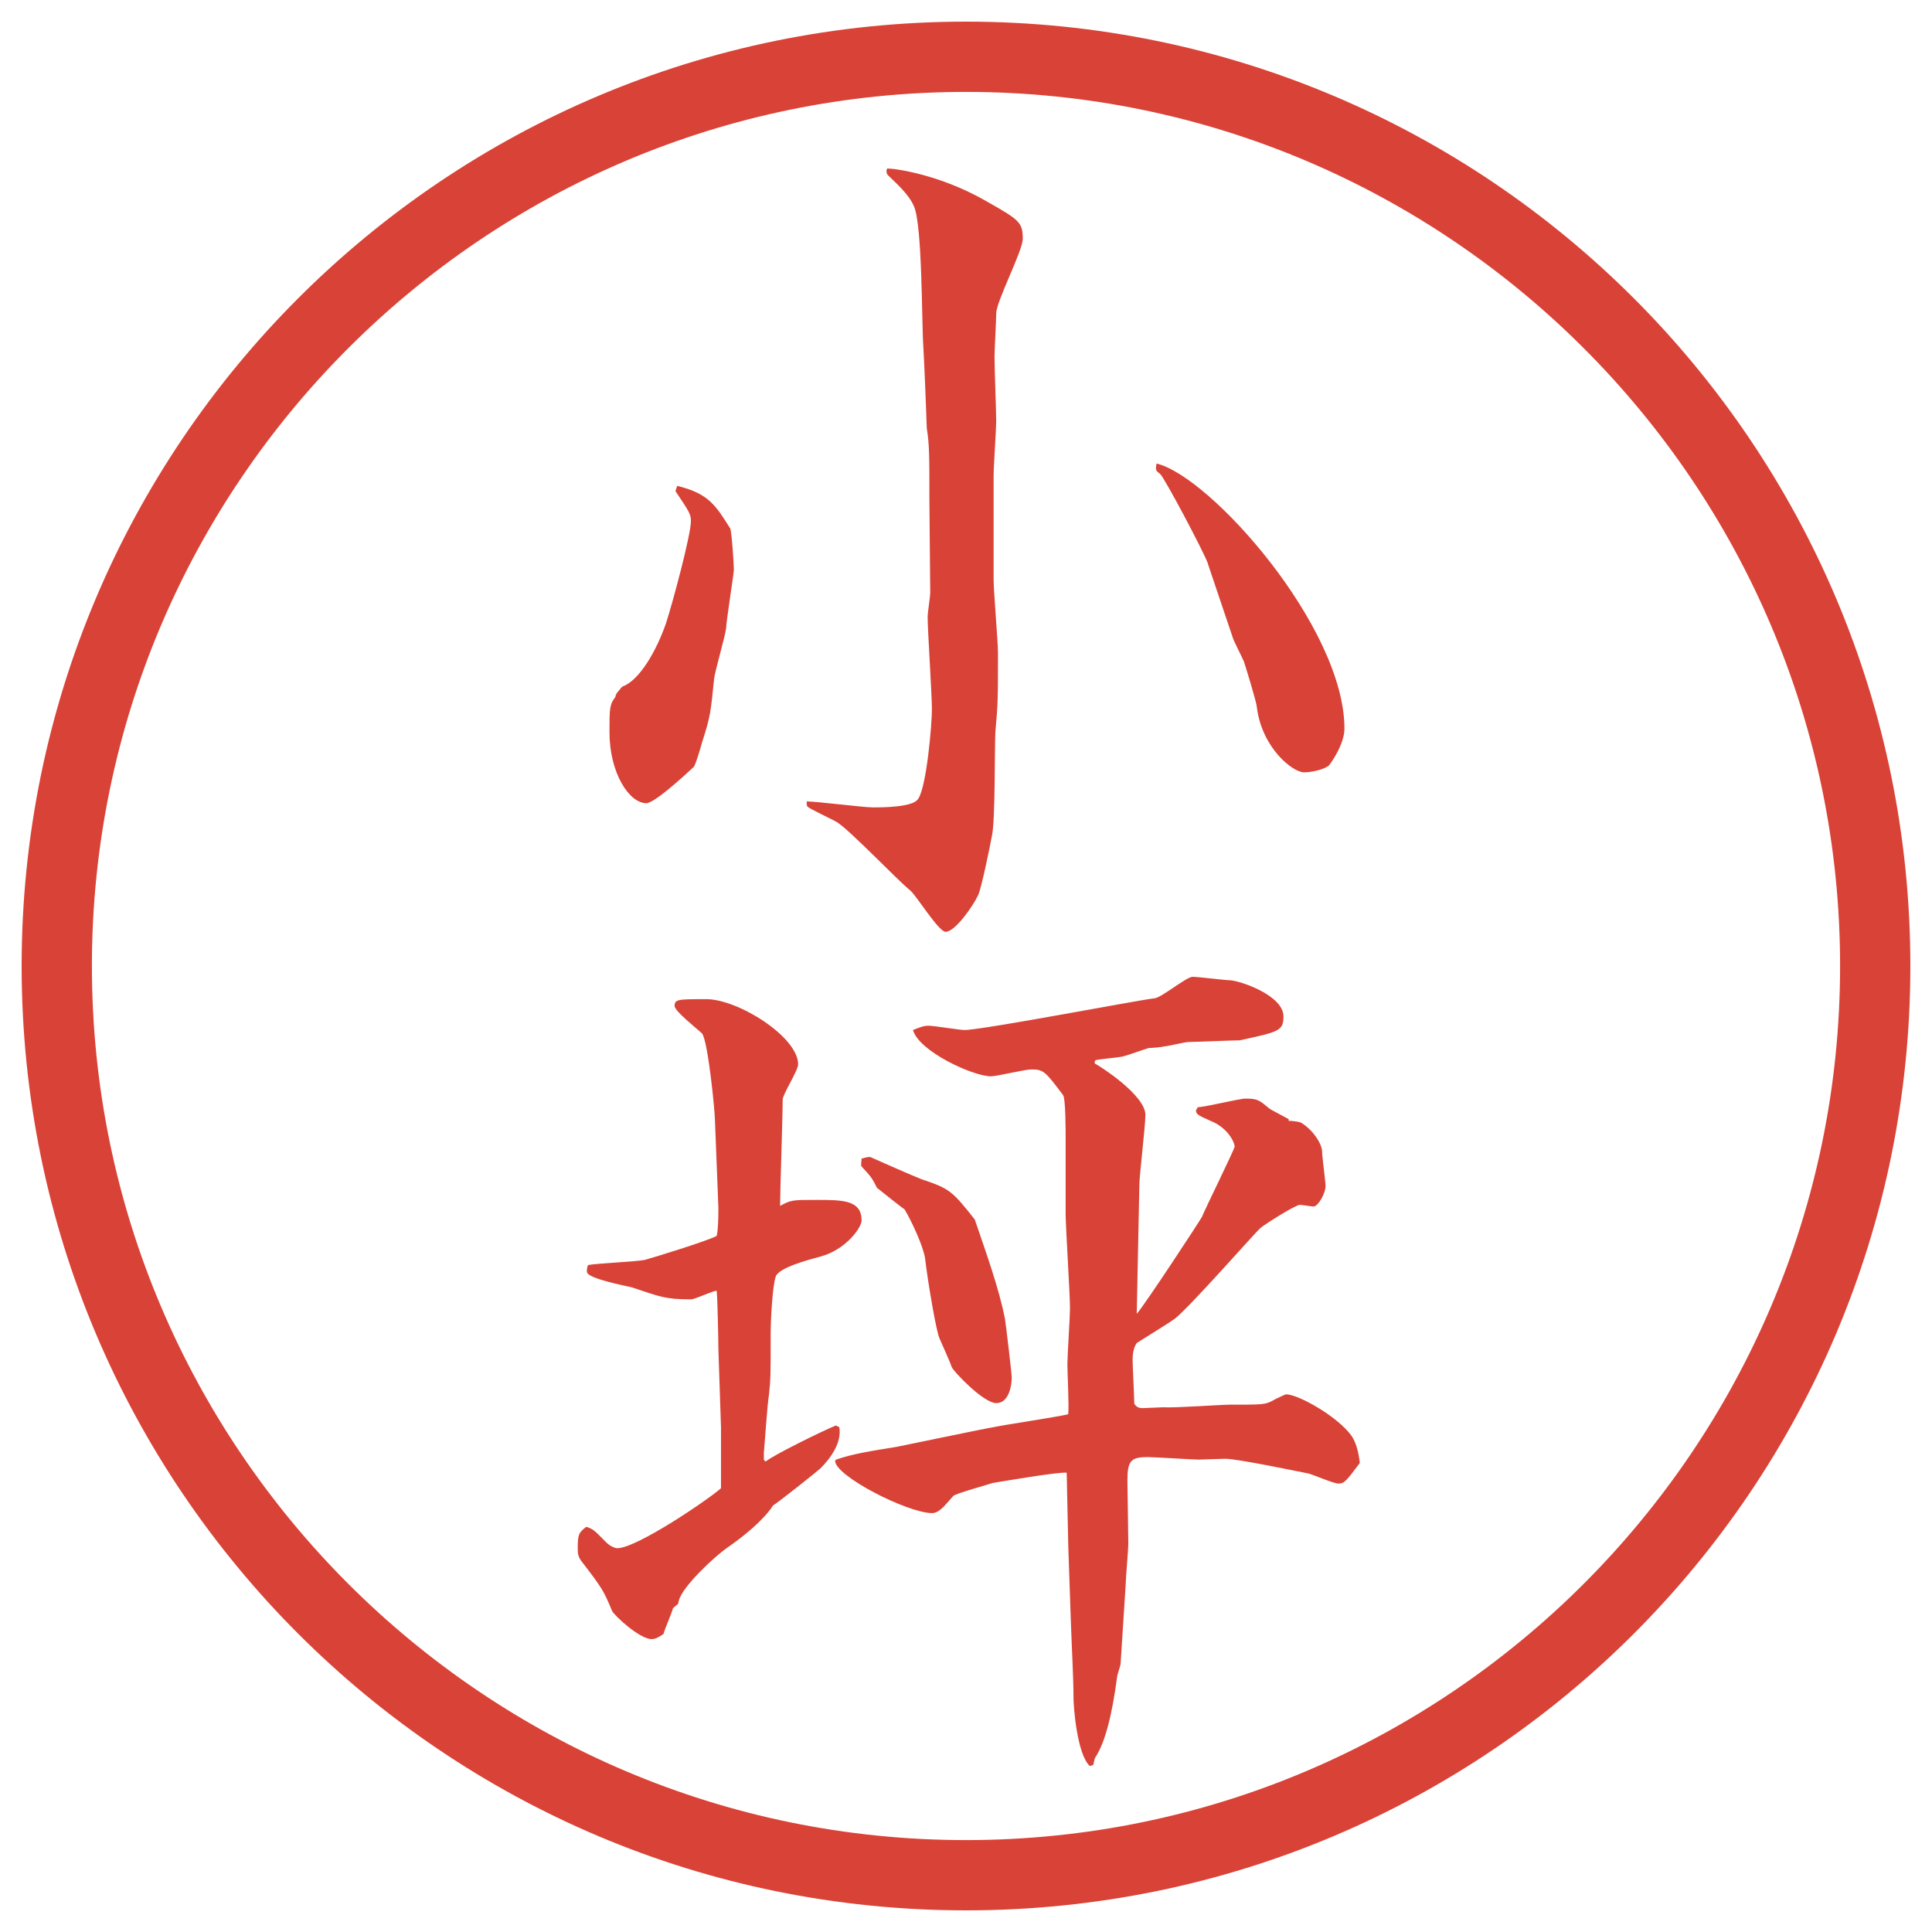
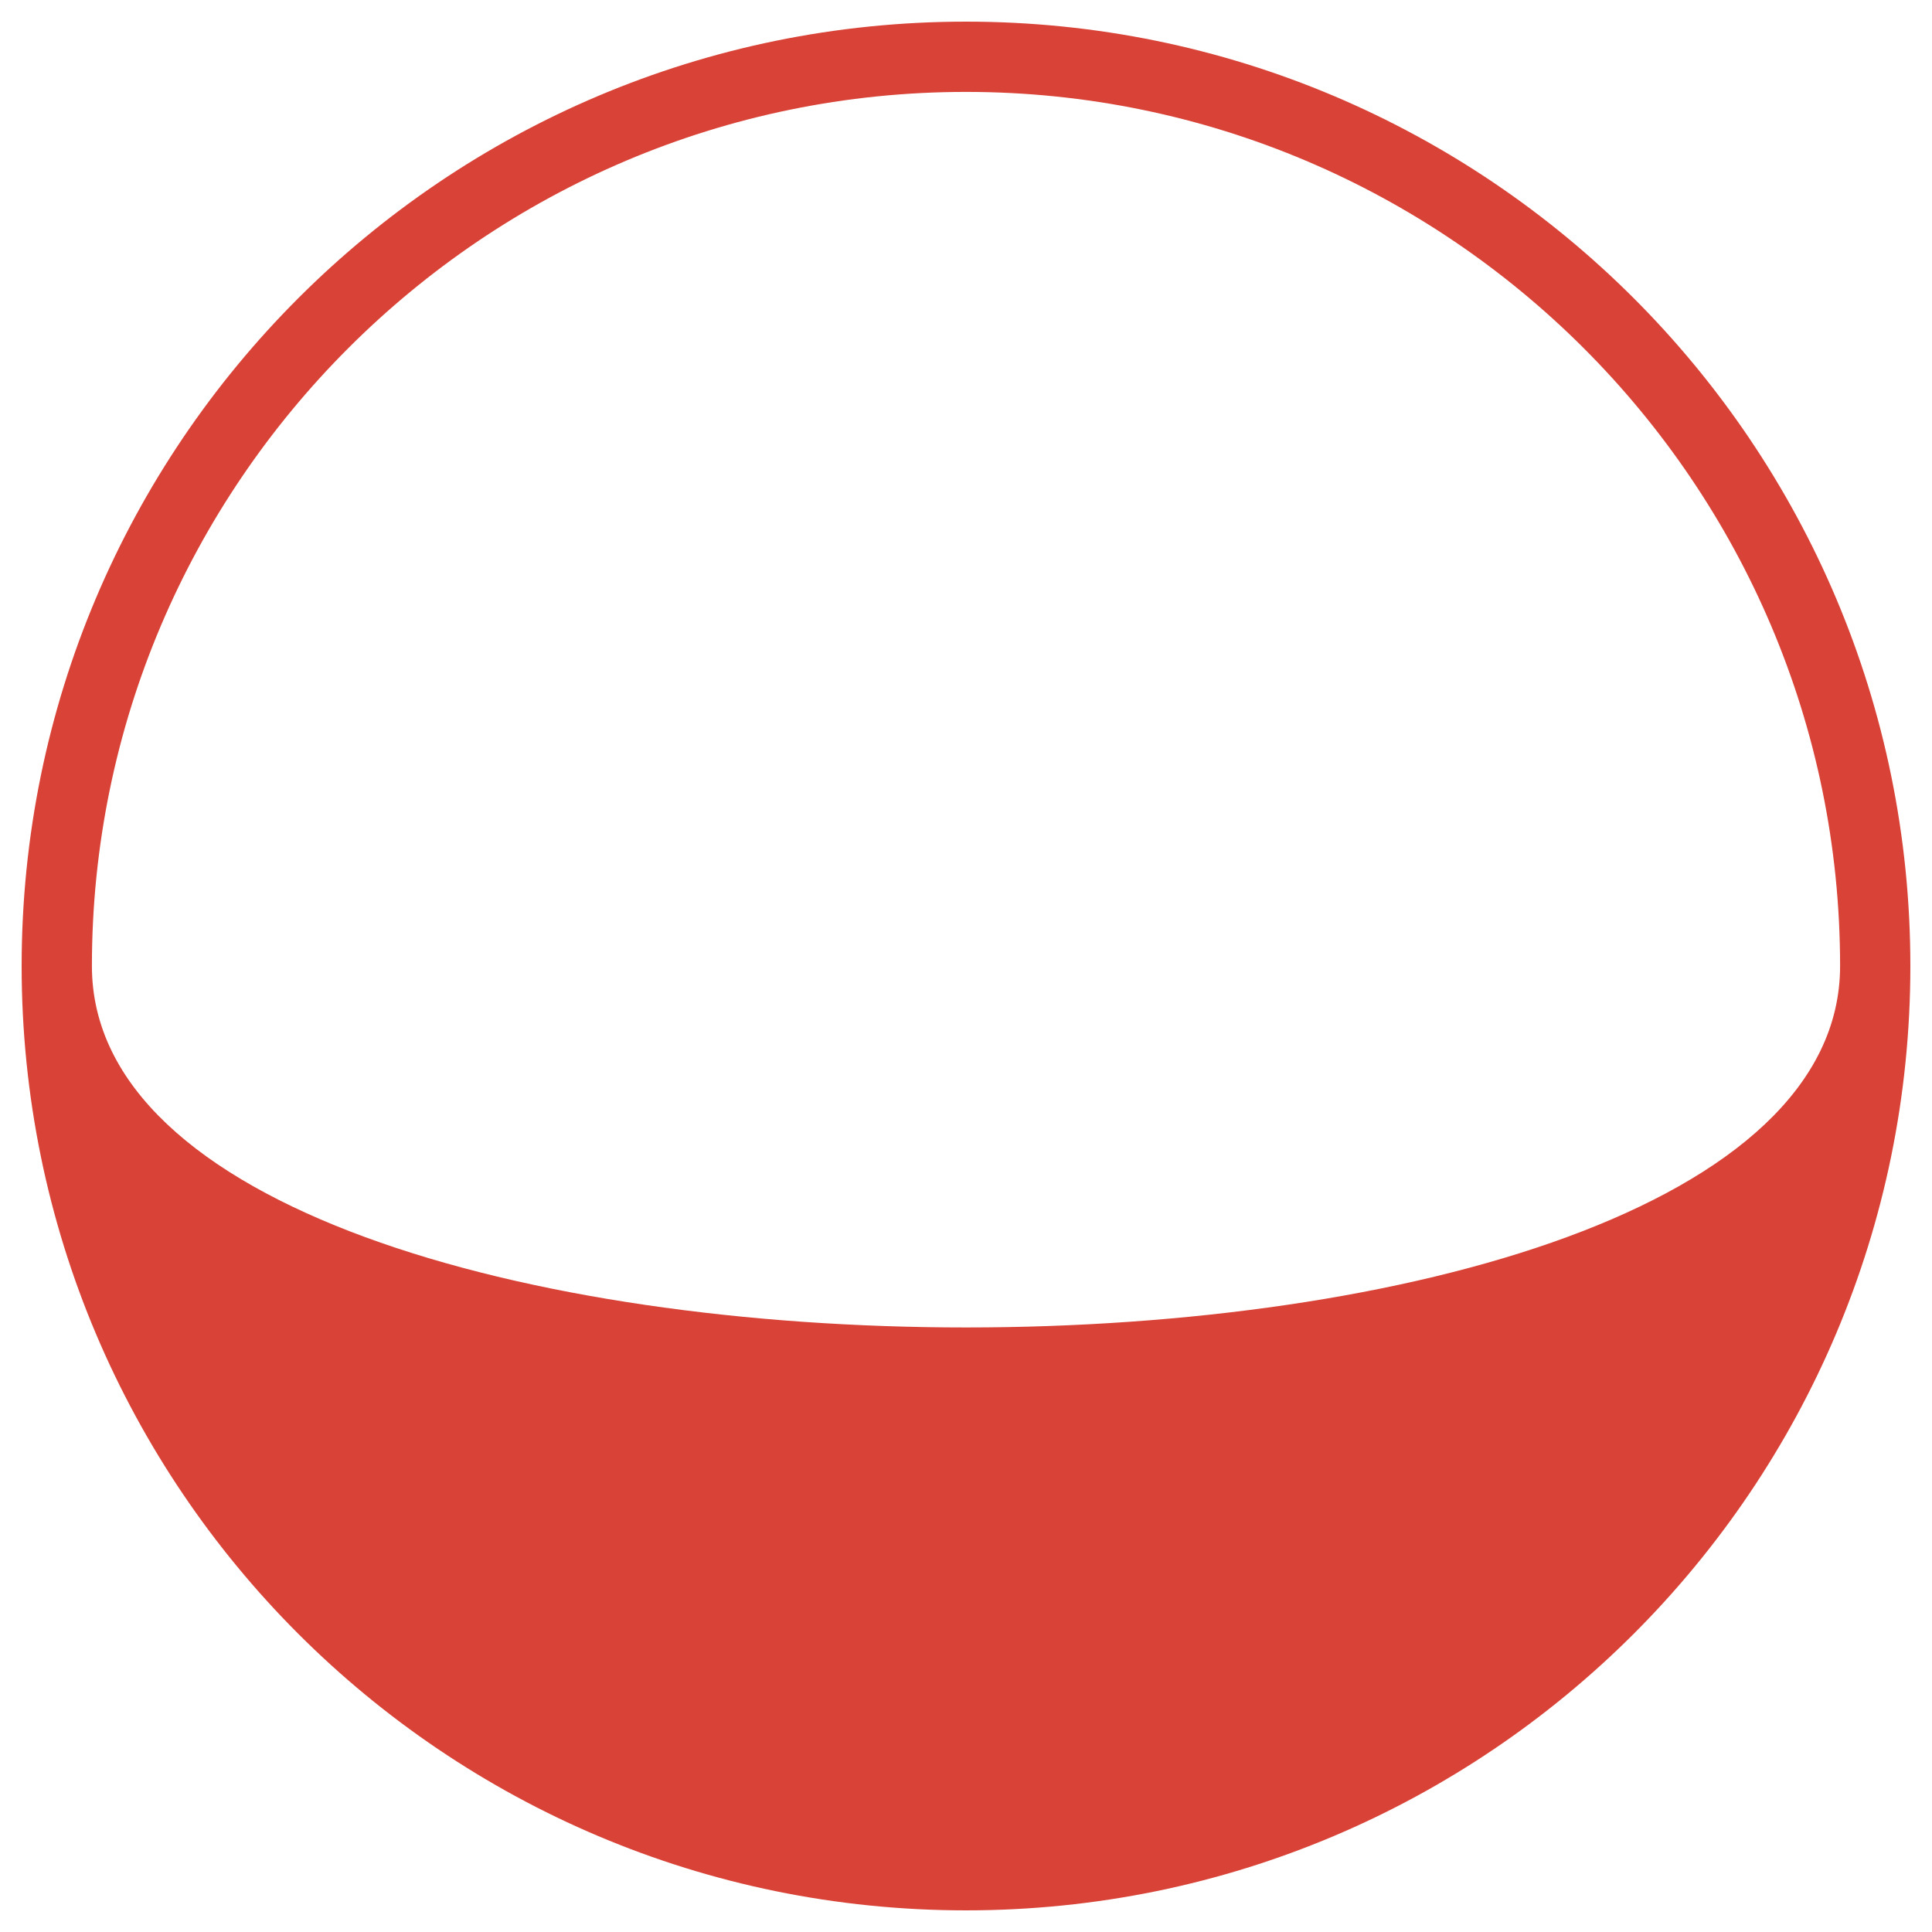
<svg xmlns="http://www.w3.org/2000/svg" id="_レイヤー_1" data-name="レイヤー_1" version="1.1" viewBox="0 0 27.496 27.496">
  <g id="_楕円形_1" data-name="楕円形_1">
-     <path d="M13.748,1.308c6.859,0,12.44,5.581,12.44,12.44s-5.581,12.44-12.44,12.44S1.308,20.607,1.308,13.748,6.889,1.308,13.748,1.308M13.748.308C6.325.308.308,6.325.308,13.748s6.017,13.44,13.44,13.44,13.44-6.017,13.44-13.44S21.171.308,13.748.308h0Z" fill="#d94236" />
+     <path d="M13.748,1.308c6.859,0,12.44,5.581,12.44,12.44S1.308,20.607,1.308,13.748,6.889,1.308,13.748,1.308M13.748.308C6.325.308.308,6.325.308,13.748s6.017,13.44,13.44,13.44,13.44-6.017,13.44-13.44S21.171.308,13.748.308h0Z" fill="#d94236" />
  </g>
  <g>
-     <path d="M9.638,6.915c.452.11.549.281.757.61.024.11.049.5.049.586,0,.049-.11.745-.11.83-.012.11-.159.61-.171.72-.049.476-.049.525-.171.903-.012.049-.098.342-.122.354-.171.159-.562.513-.671.513-.244,0-.525-.427-.525-1.013,0-.33,0-.391.085-.5,0-.024.012-.037.024-.061.037-.037.037-.049.073-.085.244-.085.488-.513.623-.903.098-.305.354-1.257.354-1.453,0-.098-.024-.134-.22-.427l.024-.073ZM13.227,7.11c0-.635,0-.781-.037-1.013,0-.049-.037-.977-.049-1.16-.024-.317-.012-1.733-.134-2.002-.073-.171-.256-.33-.342-.415-.037-.037-.049-.037-.049-.098l.012-.024c.11,0,.757.085,1.428.476.452.256.5.293.5.525,0,.171-.378.891-.378,1.062,0,.098-.024.525-.024.61,0,.208.024.769.024.928,0,.098-.037.647-.037.769v1.477c0,.171.062.891.062,1.038,0,.659,0,.732-.037,1.135-.012.232,0,1.27-.049,1.477-.024.134-.146.732-.195.842-.073.159-.33.525-.464.525-.098,0-.415-.513-.5-.586-.183-.146-.867-.867-1.05-.977-.061-.037-.403-.195-.415-.22-.012-.012-.012-.024-.012-.073.146,0,.806.085.94.085s.574,0,.647-.122c.122-.183.195-1.074.195-1.27,0-.208-.061-1.135-.061-1.318,0-.061.037-.293.037-.342l-.012-1.331ZM17.193,8.025c-.061-.171-.623-1.233-.684-1.282-.073-.049-.061-.073-.049-.146.77.183,2.674,2.332,2.674,3.772,0,.232-.208.513-.221.525-.072.061-.256.098-.354.098-.158,0-.598-.342-.672-.928,0-.061-.17-.61-.183-.647-.024-.061-.146-.293-.159-.342l-.354-1.05Z" fill="#d94236" />
-     <path d="M10.224,19.2c0-.135-.012-.708-.024-.83-.061,0-.305.122-.366.122-.366,0-.439-.036-.842-.171-.11-.024-.598-.122-.635-.207-.012-.025,0-.086.012-.11.122-.024.696-.049.806-.073.134-.037.891-.269,1.025-.342.024-.098.024-.33.024-.402l-.049-1.246c0-.121-.098-1.123-.183-1.232-.061-.061-.391-.317-.391-.391,0-.098.049-.098.452-.098.452,0,1.306.537,1.306.928,0,.086-.22.428-.22.5,0,.244-.037,1.307-.037,1.514.159-.085.171-.085.513-.085.378,0,.647,0,.647.293,0,.098-.22.415-.586.513-.183.049-.586.158-.635.281-.049.134-.073.646-.073.805,0,.599,0,.66-.024.879-.024.135-.061.709-.073.83v.098l.024.025c.122-.098.793-.428,1.001-.514l.049.025c.037.219-.122.439-.269.586-.037.036-.635.512-.671.524-.134.208-.415.439-.647.599-.195.134-.647.561-.696.756l-.012.049-.073.062c-.012.062-.122.306-.134.366-.073.049-.11.073-.171.073-.171,0-.537-.342-.562-.403-.122-.293-.146-.329-.427-.695-.049-.061-.061-.109-.061-.184,0-.207.012-.231.122-.316.11.036.122.061.281.219.061.062.134.086.159.086.281,0,1.318-.708,1.477-.854v-.866l-.037-1.111ZM11.896,20.774c.244-.085.488-.121.867-.183.073-.013,1.233-.257,1.379-.28.171-.037.915-.146,1.061-.184.013-.109-.012-.598-.012-.708,0-.122.037-.684.037-.794,0-.219-.062-1.159-.062-1.354v-1.05c0-.135,0-.586-.036-.635-.256-.342-.281-.366-.452-.366-.098,0-.488.098-.574.098-.256,0-1.025-.354-1.111-.659.098-.037.146-.061.22-.061.085,0,.439.061.513.061.256,0,2.478-.427,2.709-.452.098-.012.452-.305.537-.305s.464.049.537.049c.159.012.757.22.757.513,0,.207-.061.22-.623.342-.012,0-.085,0-.732.024-.049,0-.293.062-.342.062-.036.012-.183.023-.219.023-.049.013-.318.11-.379.123-.061.012-.317.036-.379.049l-.012.023v.025c.073.036.721.451.721.732,0,.158-.086.866-.086,1l-.037,1.832c.135-.159.879-1.295.928-1.38.037-.098.465-.964.465-1.001,0-.061-.098-.269-.342-.366-.135-.062-.208-.085-.208-.146,0-.013.024-.036.024-.049.109,0,.586-.122.684-.122.171,0,.195.024.342.146.037.024.184.098.269.146v.024c.049,0,.146.013.171.024.171.098.305.305.305.415,0,.073.049.427.049.488,0,.11-.109.293-.17.293-.025,0-.172-.024-.195-.024-.062,0-.488.269-.562.33-.061.049-1.013,1.135-1.221,1.293-.085.062-.5.318-.537.342-.049.062-.061.172-.061.232,0,.098.024.549.024.635.036.049.062.061.122.061.049,0,.244-.012.293-.012.146.012.818-.037.952-.037.439,0,.488,0,.586-.049.036-.023.195-.098.208-.098.17,0,.72.306.928.586.085.123.109.293.121.391-.195.257-.219.293-.305.293-.073,0-.402-.146-.439-.146-.184-.036-1.001-.207-1.172-.207-.061,0-.354.012-.379.012-.072,0-.635-.036-.72-.036-.244,0-.293.049-.293.342,0,.049.013.757.013.892,0,.085-.037.488-.037.573l-.073,1.136c0,.023-.049.158-.049.183-.073.55-.171.94-.317,1.159l-.024.098-.049.013c-.183-.171-.231-.854-.231-.964,0-.293-.025-.721-.037-1.074l-.037-1.074-.023-1.062c-.123-.012-.904.122-1.05.146-.037.012-.549.158-.562.184-.024.023-.134.158-.171.183-.037.036-.085.062-.134.062-.342,0-1.379-.525-1.379-.745l.012-.013ZM12.384,16.466c.11.049.635.281.732.317.403.134.439.171.757.573.171.501.342.977.428,1.404.012.061.098.793.098.842,0,.11-.037.367-.22.367s-.61-.452-.635-.514c-.012-.036-.024-.072-.171-.402-.049-.098-.171-.83-.208-1.147-.024-.171-.208-.562-.293-.696-.024-.012-.33-.256-.391-.305-.073-.146-.085-.158-.22-.305-.012-.013,0-.062,0-.11.049-.013.073-.024.122-.024Z" fill="#d94236" />
-   </g>
+     </g>
</svg>